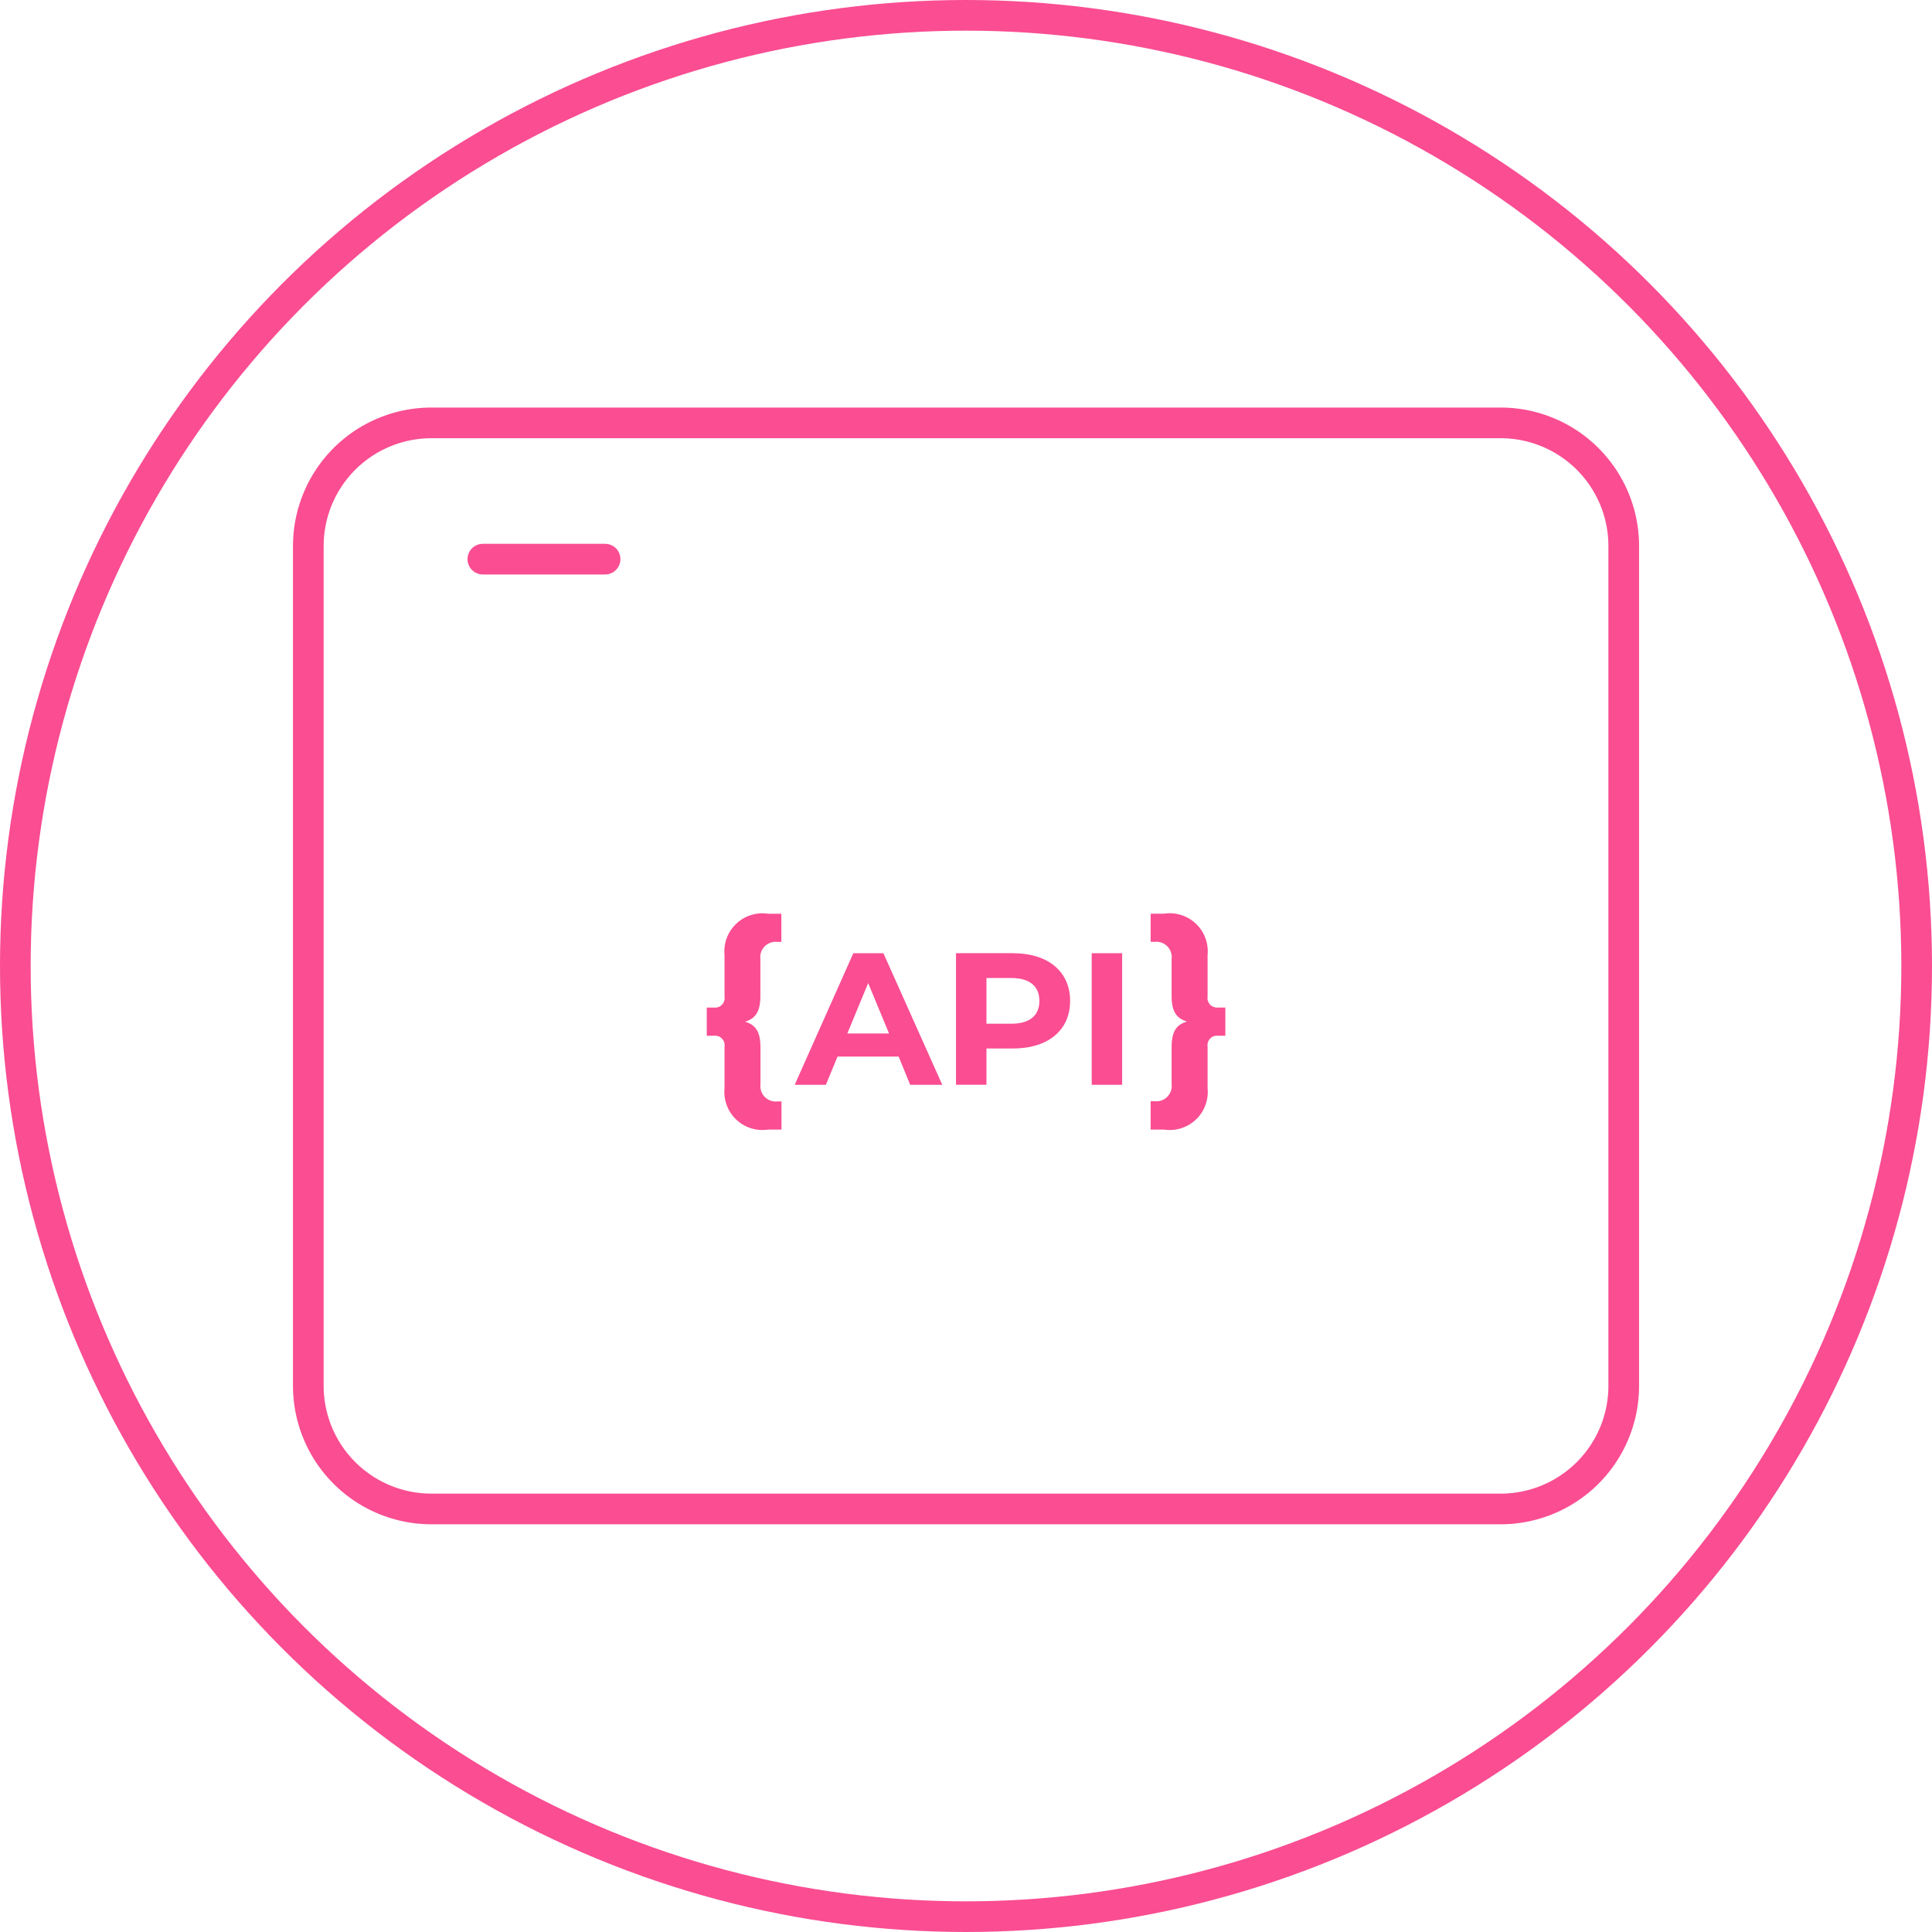
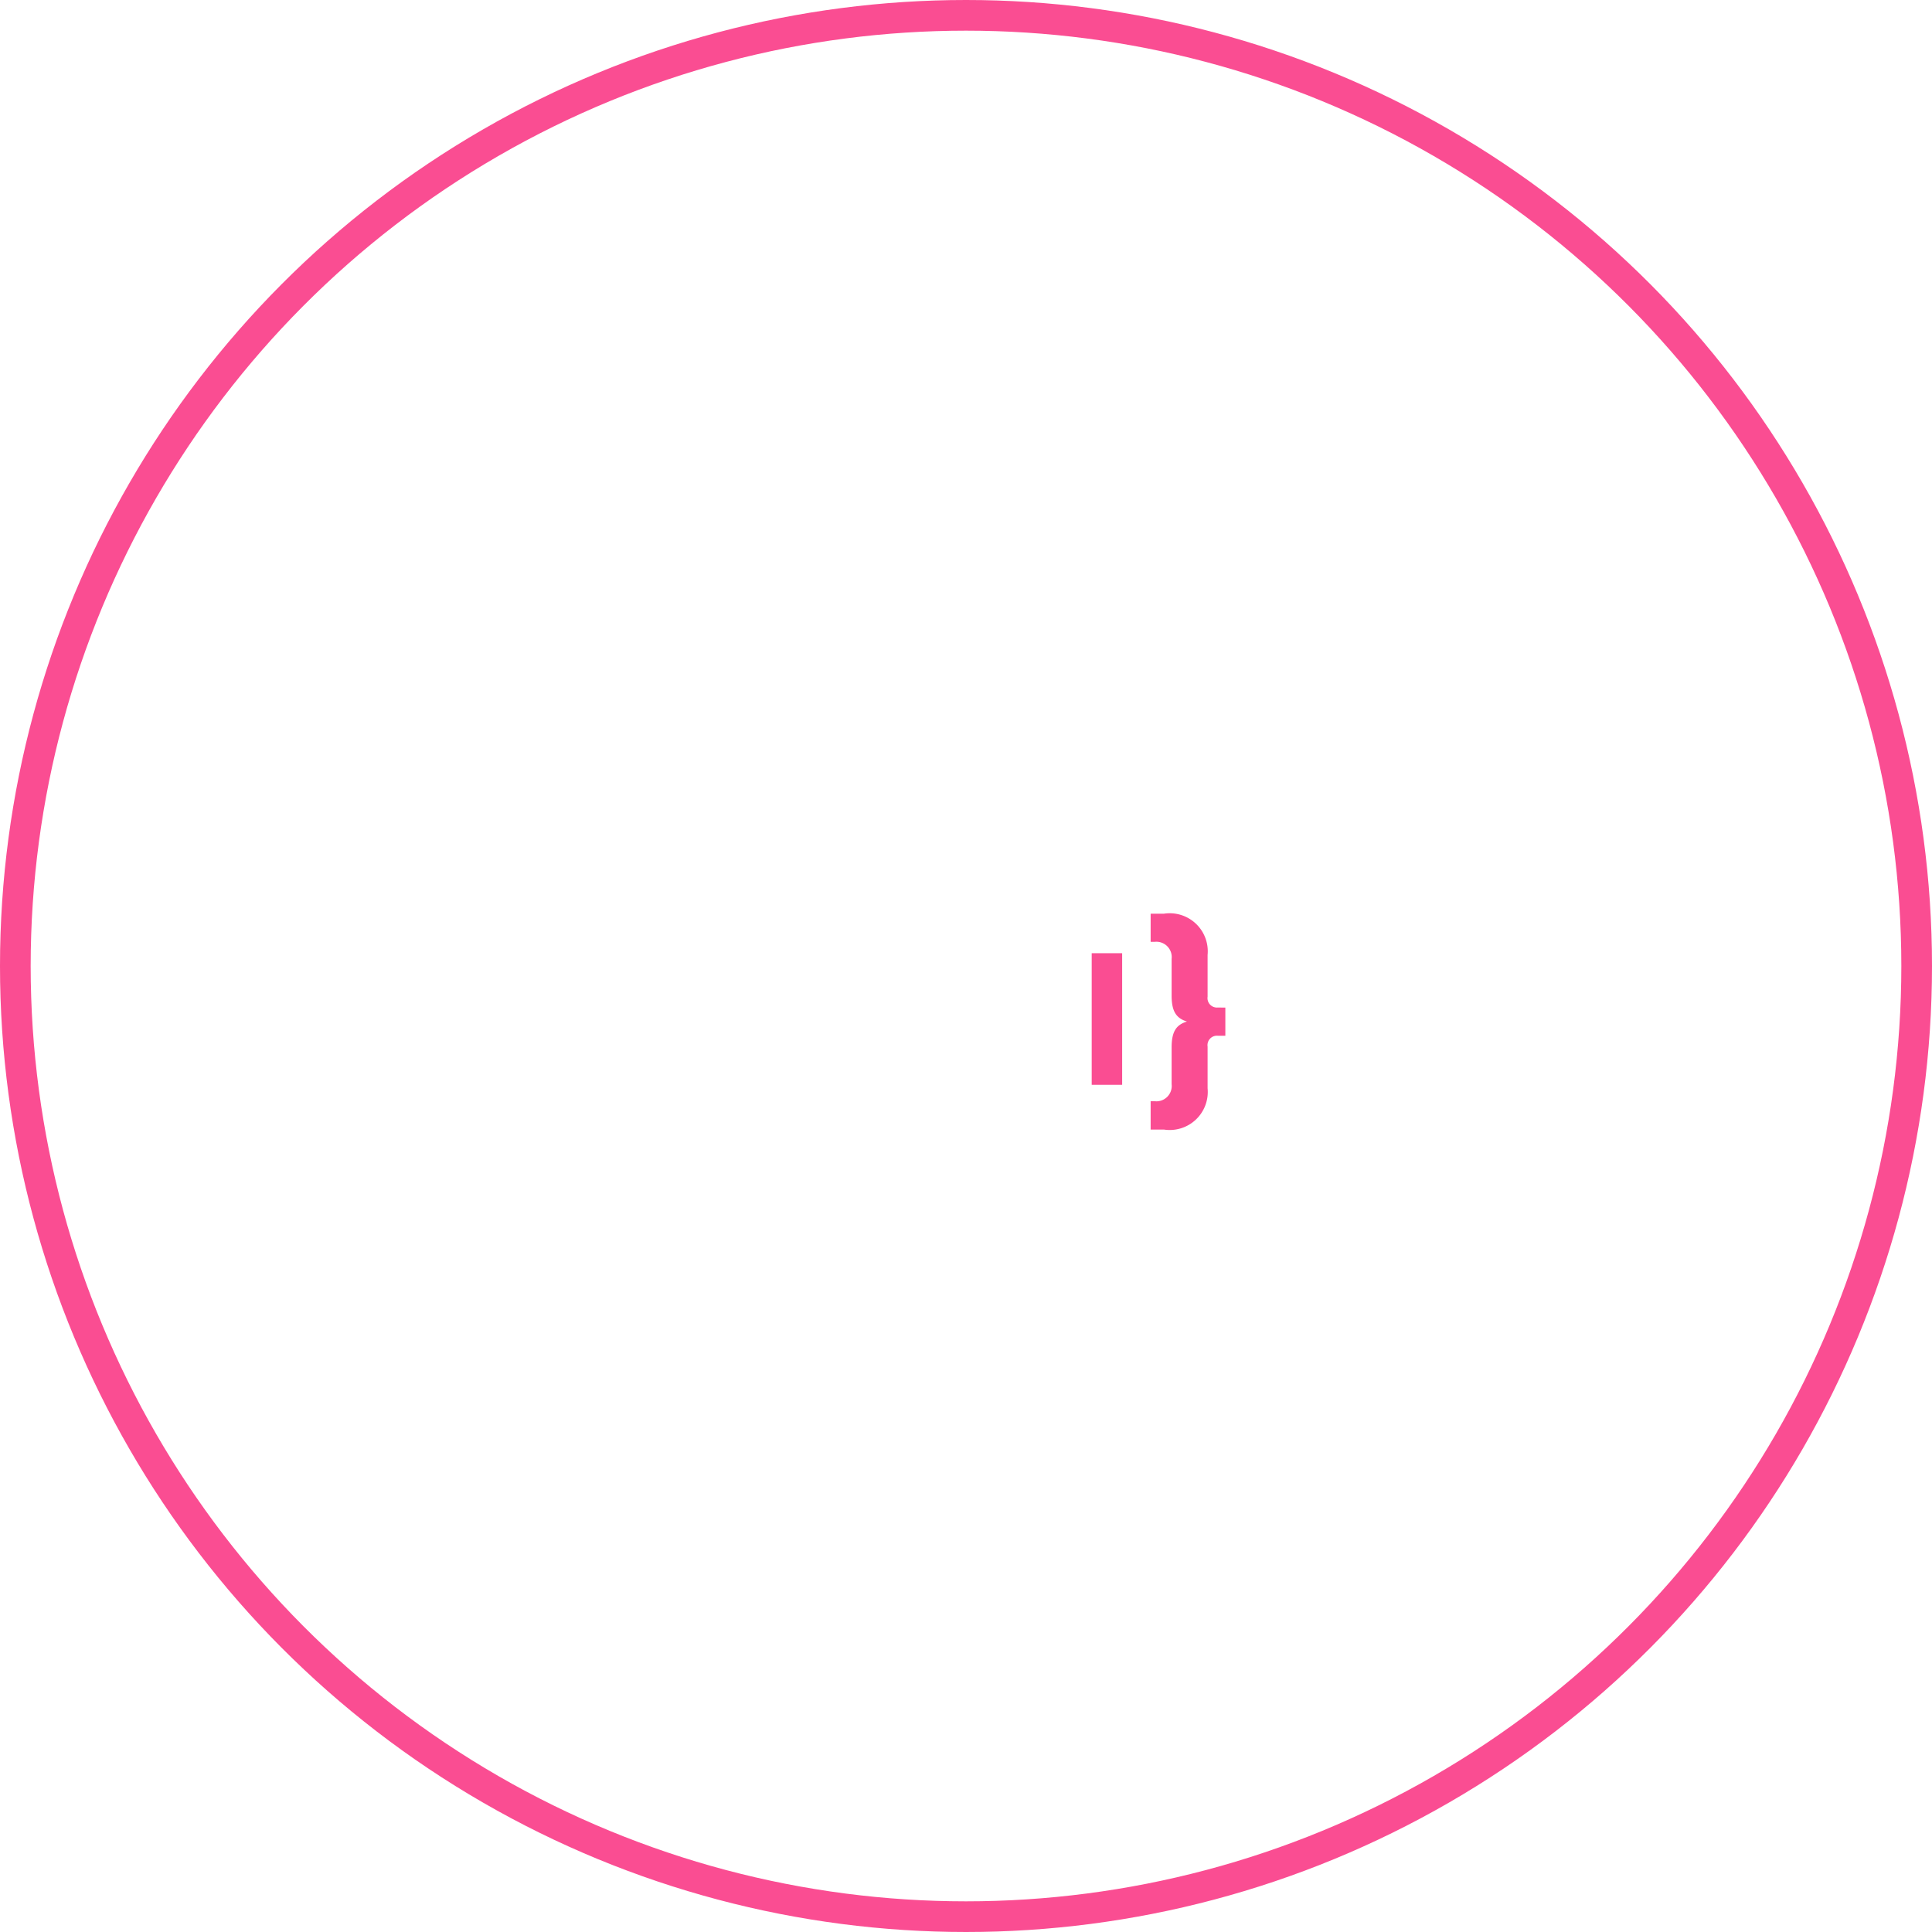
<svg xmlns="http://www.w3.org/2000/svg" id="CamModelsAPI" width="63" height="63" viewBox="0 0 63 63">
  <defs>
    <clipPath id="clip-path">
-       <rect id="Rectangle_185" data-name="Rectangle 185" width="63" height="63" fill="none" />
-     </clipPath>
+       </clipPath>
  </defs>
  <g id="Ellipse_113" data-name="Ellipse 113" fill="none" stroke="#fa4d92" stroke-width="1">
    <circle cx="31.5" cy="31.5" r="31.5" stroke="none" />
    <circle cx="31.5" cy="31.5" r="31" fill="none" />
  </g>
  <g id="Groupe_220" data-name="Groupe 220">
    <g id="Groupe_219" data-name="Groupe 219">
      <g id="Groupe_218" data-name="Groupe 218" clip-path="url(#clip-path)">
-         <path id="Tracé_816" data-name="Tracé 816" d="M80.494,74.8v8.186A4.015,4.015,0,0,1,76.478,87H41.614A4.015,4.015,0,0,1,37.6,82.987V55.6a4.015,4.015,0,0,1,4.015-4.015H76.478A4.015,4.015,0,0,1,80.494,55.6V77.924" transform="translate(-27.546 -37.795)" fill="none" stroke="#fa4d92" stroke-width="1" />
-         <line id="Ligne_44" data-name="Ligne 44" x2="3.986" transform="translate(15.745 18.233)" fill="none" stroke="#fa4d92" stroke-linecap="round" stroke-width="1" />
-       </g>
+         </g>
    </g>
    <g id="Groupe_221" data-name="Groupe 221" transform="translate(23.043 29.793)">
-       <path id="Tracé_820" data-name="Tracé 820" d="M4.348-34.363v-1.2a.5.5,0,0,1,.549-.557h.135v-.918H4.6a1.241,1.241,0,0,0-1.421,1.346v1.361a.308.308,0,0,1-.331.353H2.6v.918h.248a.308.308,0,0,1,.331.353v1.361A1.241,1.241,0,0,0,4.6-30h.436v-.918H4.9a.5.5,0,0,1-.549-.557v-1.2c0-.519-.158-.737-.5-.842C4.19-33.626,4.348-33.845,4.348-34.363Z" transform="translate(-2.596 37.041)" fill="#fa4d92" />
-       <path id="Tracé_819" data-name="Tracé 819" d="M3.4-24.191H4.446L2.527-28.482H1.546L-.366-24.191H.651l.38-.92H3.024ZM1.35-25.865l.68-1.643.68,1.643Zm5.4-2.618H4.894v4.291h.993v-1.183h.864c1.146,0,1.864-.595,1.864-1.551S7.9-28.482,6.751-28.482Zm-.055,2.3H5.887v-1.49H6.7c.607,0,.913.276.913.748S7.3-26.183,6.7-26.183Z" transform="translate(3.237 29.772)" fill="#fa4d92" />
      <path id="Tracé_818" data-name="Tracé 818" d="M3.377-24.191H4.37v-4.291H3.377Z" transform="translate(9.179 29.772)" fill="#fa4d92" />
      <path id="Tracé_817" data-name="Tracé 817" d="M2.937-33.98a.308.308,0,0,1-.331-.353v-1.361a1.241,1.241,0,0,0-1.421-1.346H.749v.918H.884a.5.5,0,0,1,.549.557v1.2c0,.519.158.737.5.842-.346.105-.5.323-.5.842v1.2a.5.5,0,0,1-.549.557H.749V-30h.436a1.241,1.241,0,0,0,1.421-1.346v-1.361a.308.308,0,0,1,.331-.353h.248v-.918Z" transform="translate(13.729 37.041)" fill="#fa4d92" />
    </g>
  </g>
</svg>